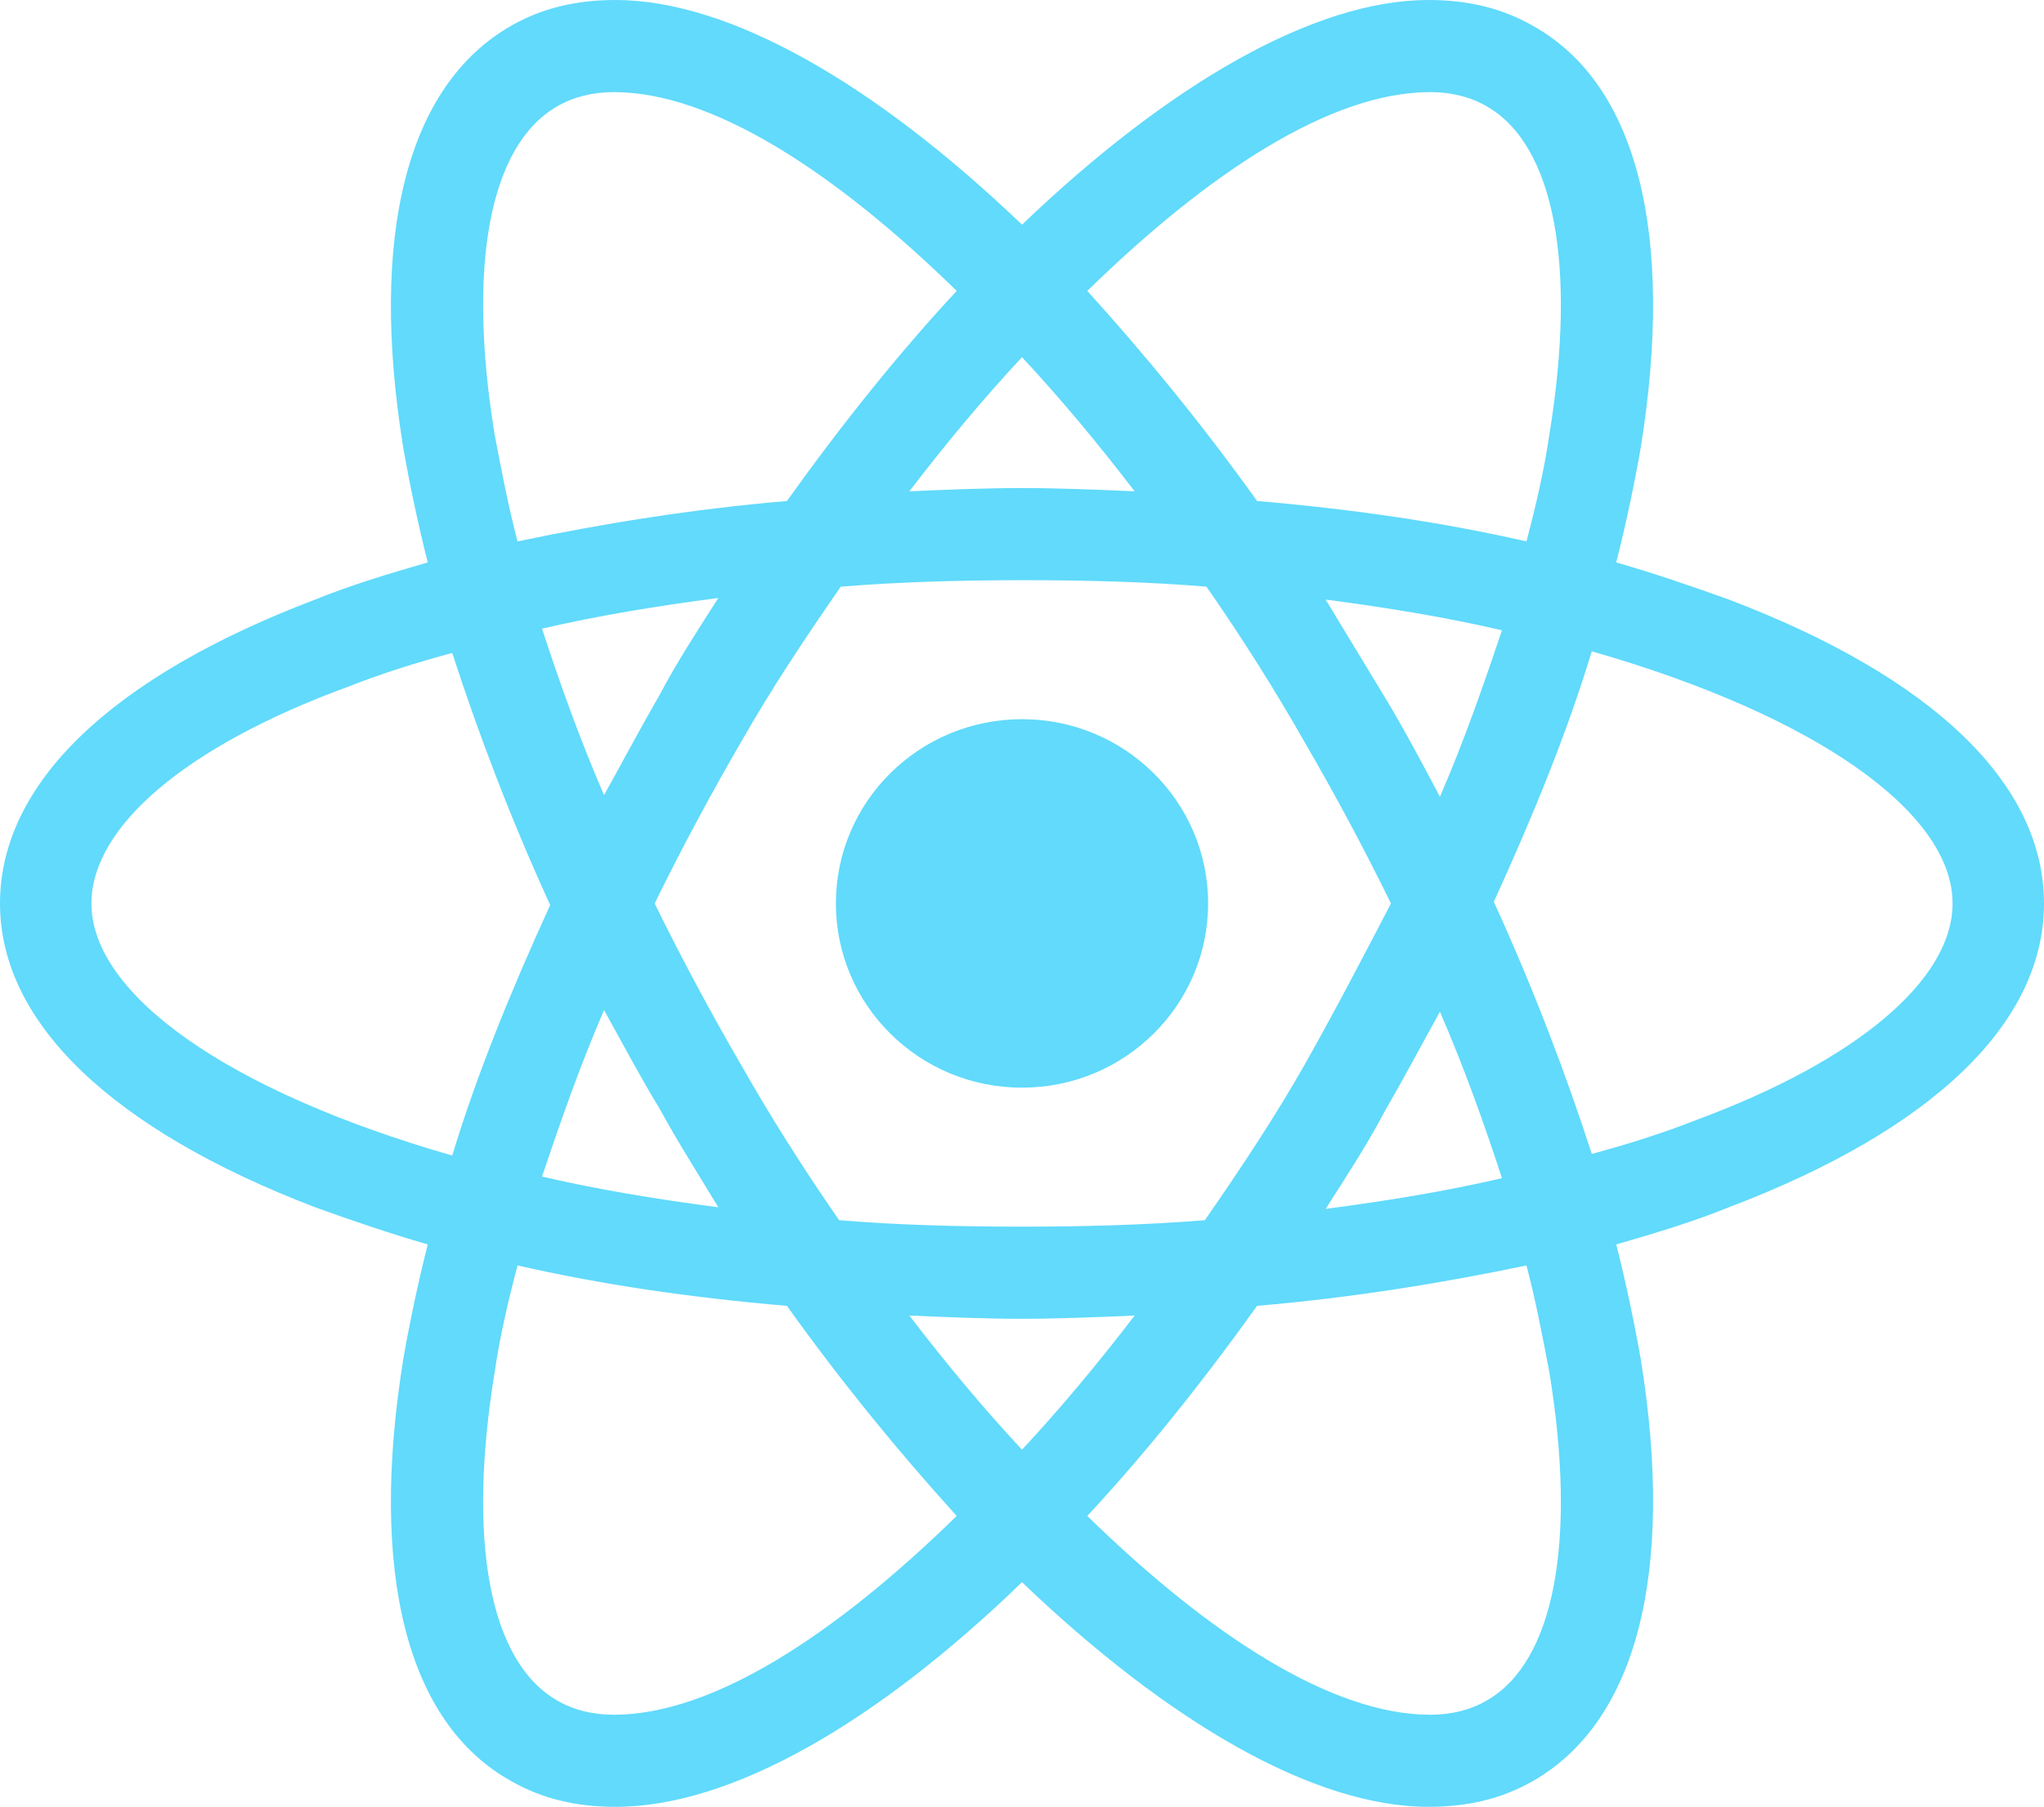
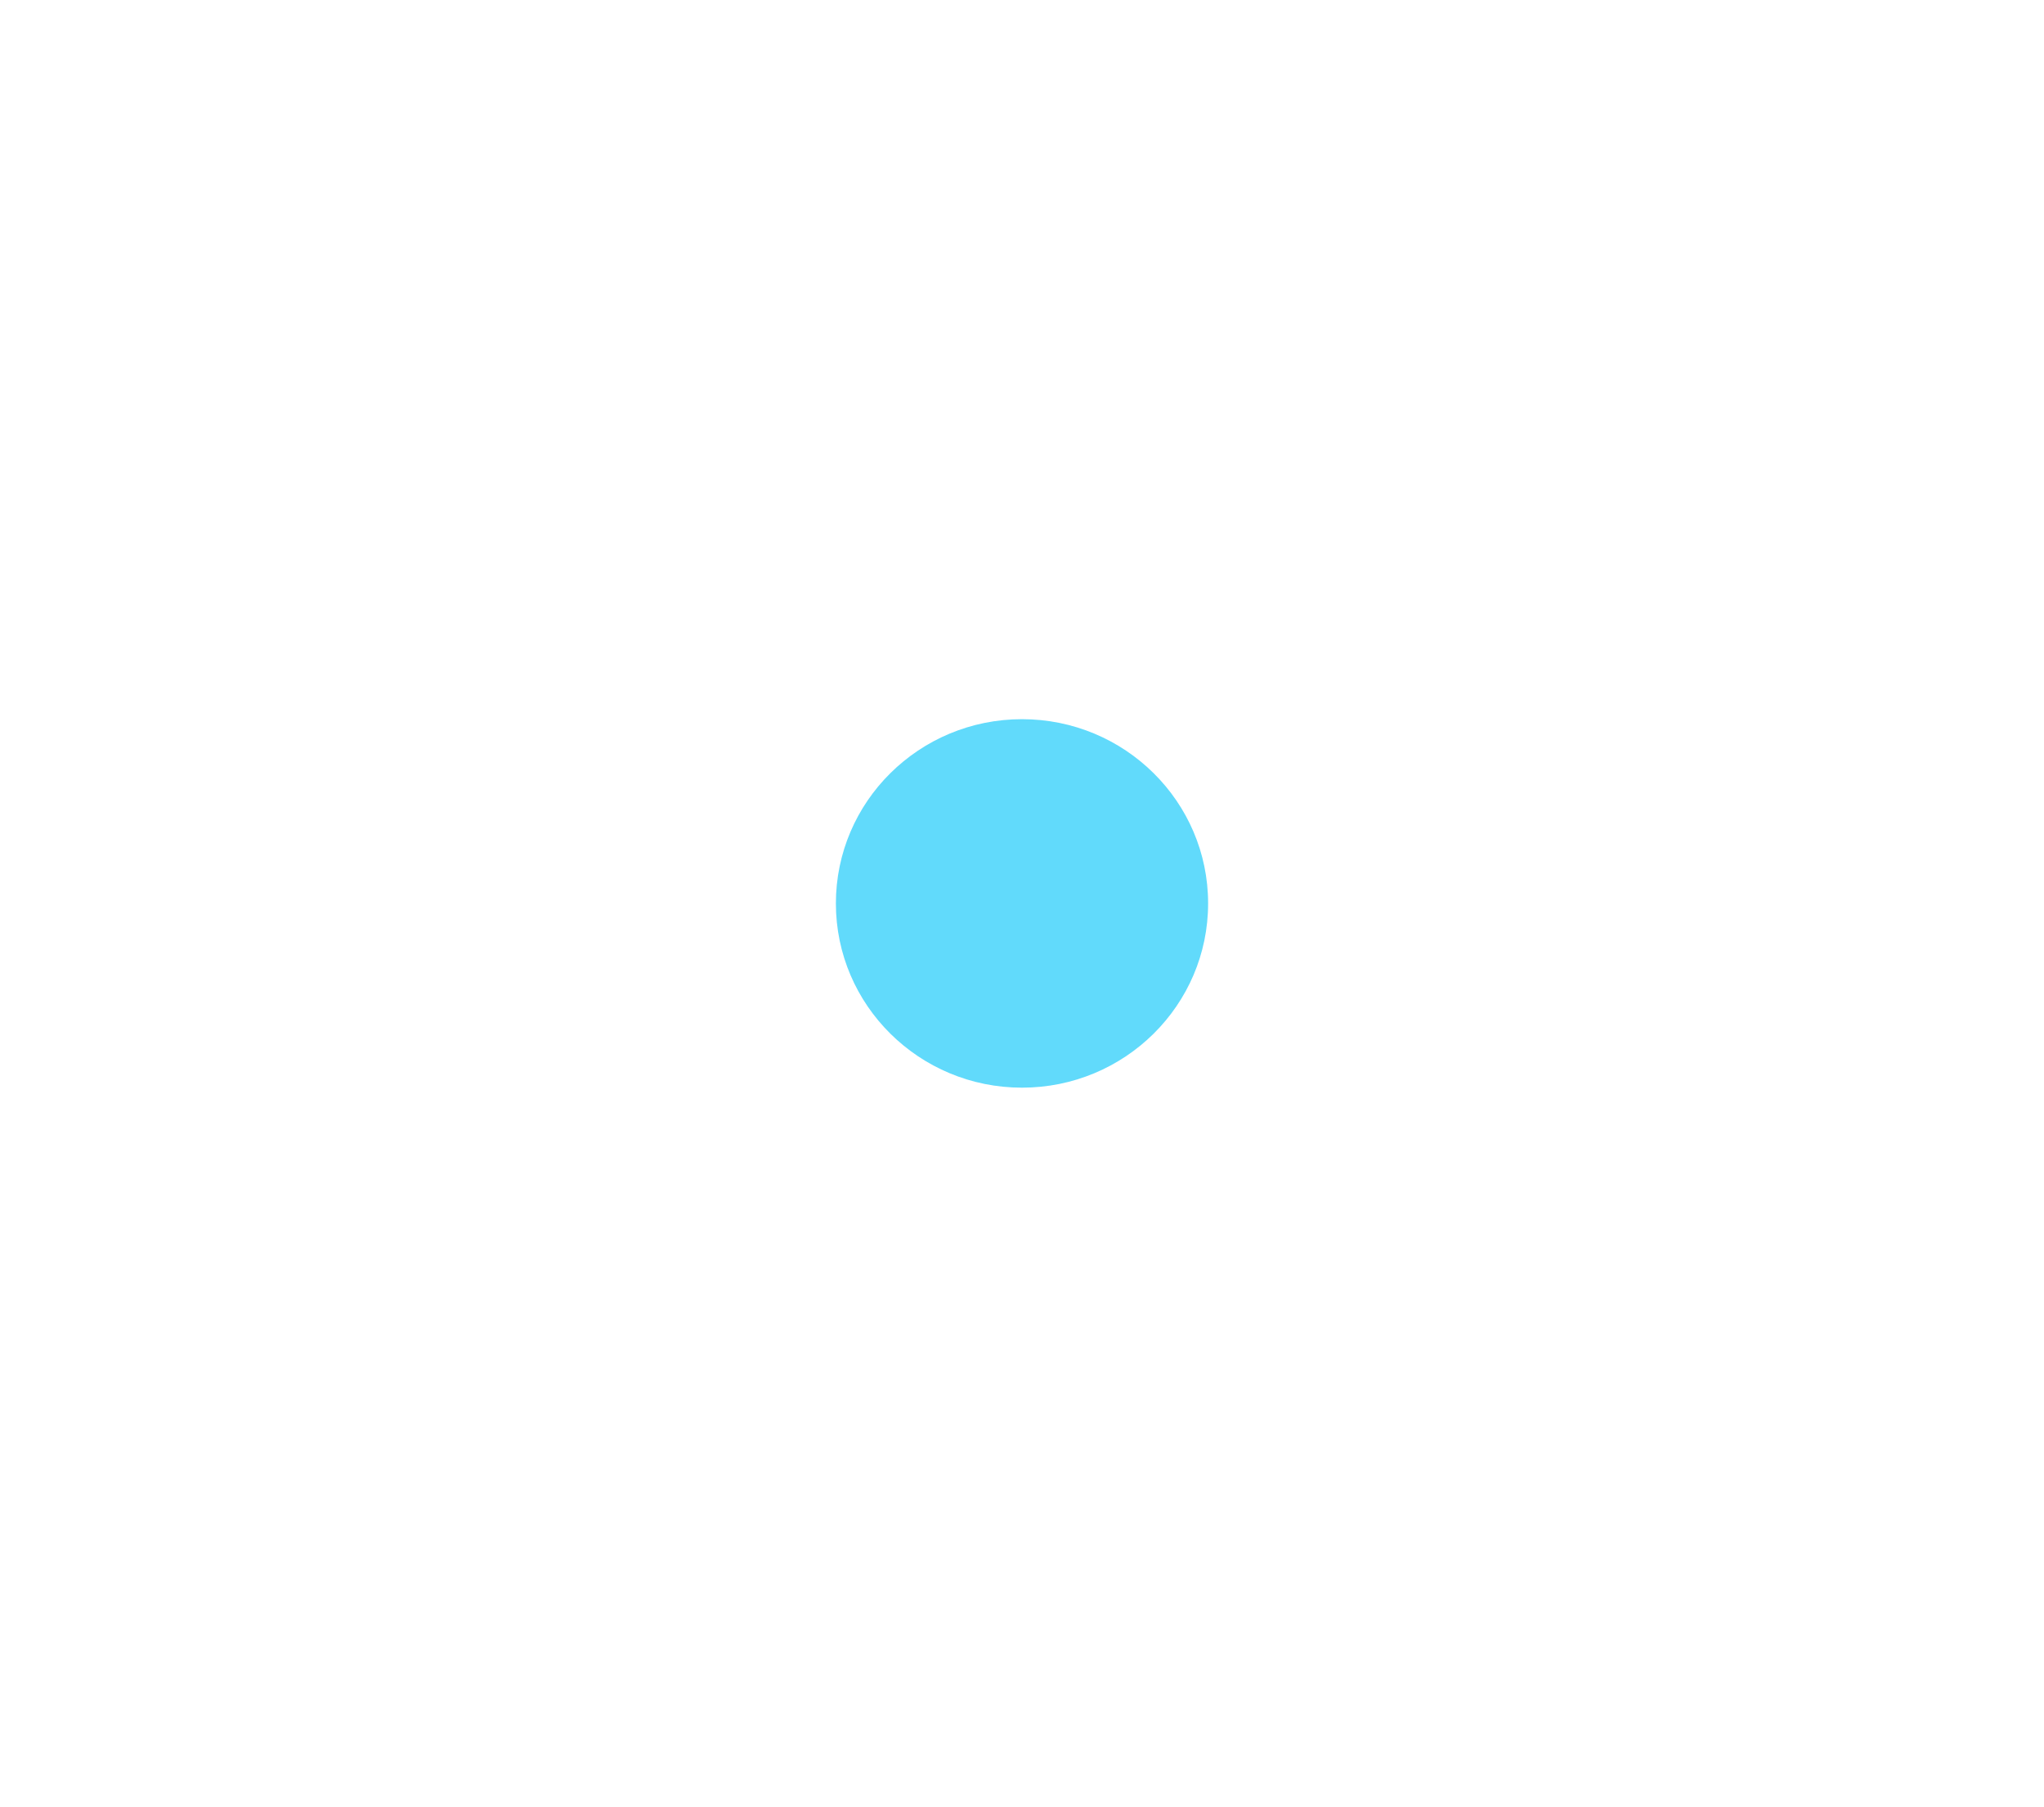
<svg xmlns="http://www.w3.org/2000/svg" width="112" height="99" viewBox="0 0 112 99" fill="none">
  <g id="Vector">
    <path d="M56 59.595C61.632 59.595 66.198 55.075 66.198 49.5C66.198 43.925 61.632 39.405 56 39.405C50.368 39.405 45.802 43.925 45.802 49.5C45.802 55.075 50.368 59.595 56 59.595Z" fill="#61DAFB" />
-     <path d="M94.735 32.852C92.767 32.144 90.709 31.436 88.562 30.816C89.099 28.691 89.546 26.565 89.904 24.529C91.783 12.84 89.725 4.605 84 1.417C82.3 0.443 80.422 0 78.275 0C72.013 0 64.051 4.605 56 12.309C47.949 4.605 39.987 0 33.725 0C31.578 0 29.7 0.443 28 1.417C22.275 4.693 20.217 12.928 22.096 24.529C22.454 26.565 22.901 28.691 23.438 30.816C21.291 31.436 19.233 32.056 17.265 32.852C6.083 37.103 0 42.947 0 49.5C0 56.053 6.173 61.897 17.265 66.148C19.233 66.856 21.291 67.564 23.438 68.184C22.901 70.309 22.454 72.435 22.096 74.471C20.217 86.16 22.275 94.395 28 97.583C29.7 98.557 31.578 99 33.725 99C40.077 99 48.038 94.395 56 86.691C64.051 94.395 72.013 99 78.275 99C80.422 99 82.3 98.557 84 97.583C89.725 94.307 91.783 86.072 89.904 74.471C89.546 72.435 89.099 70.309 88.562 68.184C90.709 67.564 92.767 66.945 94.735 66.148C105.917 61.897 112 56.053 112 49.5C112 42.947 105.917 37.103 94.735 32.852ZM81.495 5.844C85.163 7.97 86.415 14.522 84.895 23.82C84.626 25.68 84.179 27.628 83.642 29.665C78.99 28.602 74.07 27.894 68.882 27.451C65.84 23.2 62.709 19.393 59.578 15.939C66.198 9.475 72.907 5.047 78.364 5.047C79.527 5.047 80.601 5.313 81.495 5.844ZM71.476 58.355C69.866 61.189 67.987 64.022 66.019 66.856C62.709 67.122 59.399 67.21 56 67.21C52.511 67.21 49.201 67.122 45.981 66.856C44.013 64.022 42.224 61.189 40.613 58.355C38.914 55.433 37.303 52.422 35.872 49.5C37.303 46.578 38.914 43.567 40.613 40.645C42.224 37.811 44.102 34.978 46.07 32.144C49.38 31.878 52.69 31.79 56.09 31.79C59.578 31.79 62.888 31.878 66.109 32.144C68.077 34.978 69.866 37.811 71.476 40.645C73.176 43.567 74.786 46.578 76.217 49.5C74.697 52.422 73.176 55.344 71.476 58.355ZM78.901 55.433C80.243 58.532 81.316 61.543 82.3 64.554C79.259 65.262 76.038 65.793 72.639 66.236C73.713 64.554 74.875 62.783 75.859 60.923C76.933 59.063 77.917 57.204 78.901 55.433ZM56 79.43C53.853 77.128 51.795 74.648 49.828 72.081C51.885 72.169 53.943 72.258 56 72.258C58.057 72.258 60.115 72.169 62.172 72.081C60.205 74.648 58.147 77.128 56 79.43ZM39.361 66.148C35.962 65.705 32.741 65.174 29.7 64.465C30.684 61.543 31.757 58.444 33.099 55.344C34.083 57.115 35.067 58.975 36.141 60.746C37.214 62.694 38.288 64.377 39.361 66.148ZM33.099 43.567C31.757 40.468 30.684 37.457 29.7 34.446C32.741 33.738 35.962 33.207 39.361 32.764C38.288 34.446 37.125 36.217 36.141 38.077C35.067 39.937 34.083 41.796 33.099 43.567ZM56 19.57C58.147 21.872 60.205 24.352 62.172 26.919C60.115 26.831 58.057 26.742 56 26.742C53.943 26.742 51.885 26.831 49.828 26.919C51.795 24.352 53.853 21.872 56 19.57ZM75.859 38.166L72.639 32.852C76.038 33.295 79.259 33.827 82.3 34.535C81.316 37.457 80.243 40.556 78.901 43.656C77.917 41.796 76.933 39.937 75.859 38.166ZM27.105 23.82C25.585 14.522 26.837 7.97 30.505 5.844C31.399 5.313 32.473 5.047 33.636 5.047C39.003 5.047 45.712 9.386 52.422 15.939C49.291 19.304 46.16 23.2 43.118 27.451C37.93 27.894 33.01 28.691 28.358 29.665C27.821 27.628 27.463 25.68 27.105 23.82ZM5.01 49.5C5.01 45.338 10.109 40.911 19.054 37.634C20.843 36.926 22.811 36.306 24.78 35.775C26.211 40.202 28 44.895 30.147 49.589C28 54.282 26.121 58.886 24.78 63.314C12.434 59.772 5.01 54.459 5.01 49.5ZM30.505 93.156C26.837 91.03 25.585 84.478 27.105 75.18C27.374 73.32 27.821 71.372 28.358 69.335C33.01 70.398 37.93 71.106 43.118 71.549C46.16 75.8 49.291 79.607 52.422 83.061C45.802 89.525 39.093 93.953 33.636 93.953C32.473 93.953 31.399 93.687 30.505 93.156ZM84.895 75.18C86.415 84.478 85.163 91.03 81.495 93.156C80.601 93.687 79.527 93.953 78.364 93.953C72.997 93.953 66.287 89.614 59.578 83.061C62.709 79.696 65.84 75.8 68.882 71.549C74.07 71.106 78.99 70.309 83.642 69.335C84.179 71.372 84.537 73.32 84.895 75.18ZM92.946 61.366C91.157 62.074 89.189 62.694 87.221 63.225C85.789 58.798 84 54.105 81.853 49.411C84 44.718 85.879 40.114 87.221 35.686C99.566 39.228 106.99 44.541 106.99 49.5C106.99 53.662 101.802 58.089 92.946 61.366Z" fill="#61DAFB" />
  </g>
</svg>